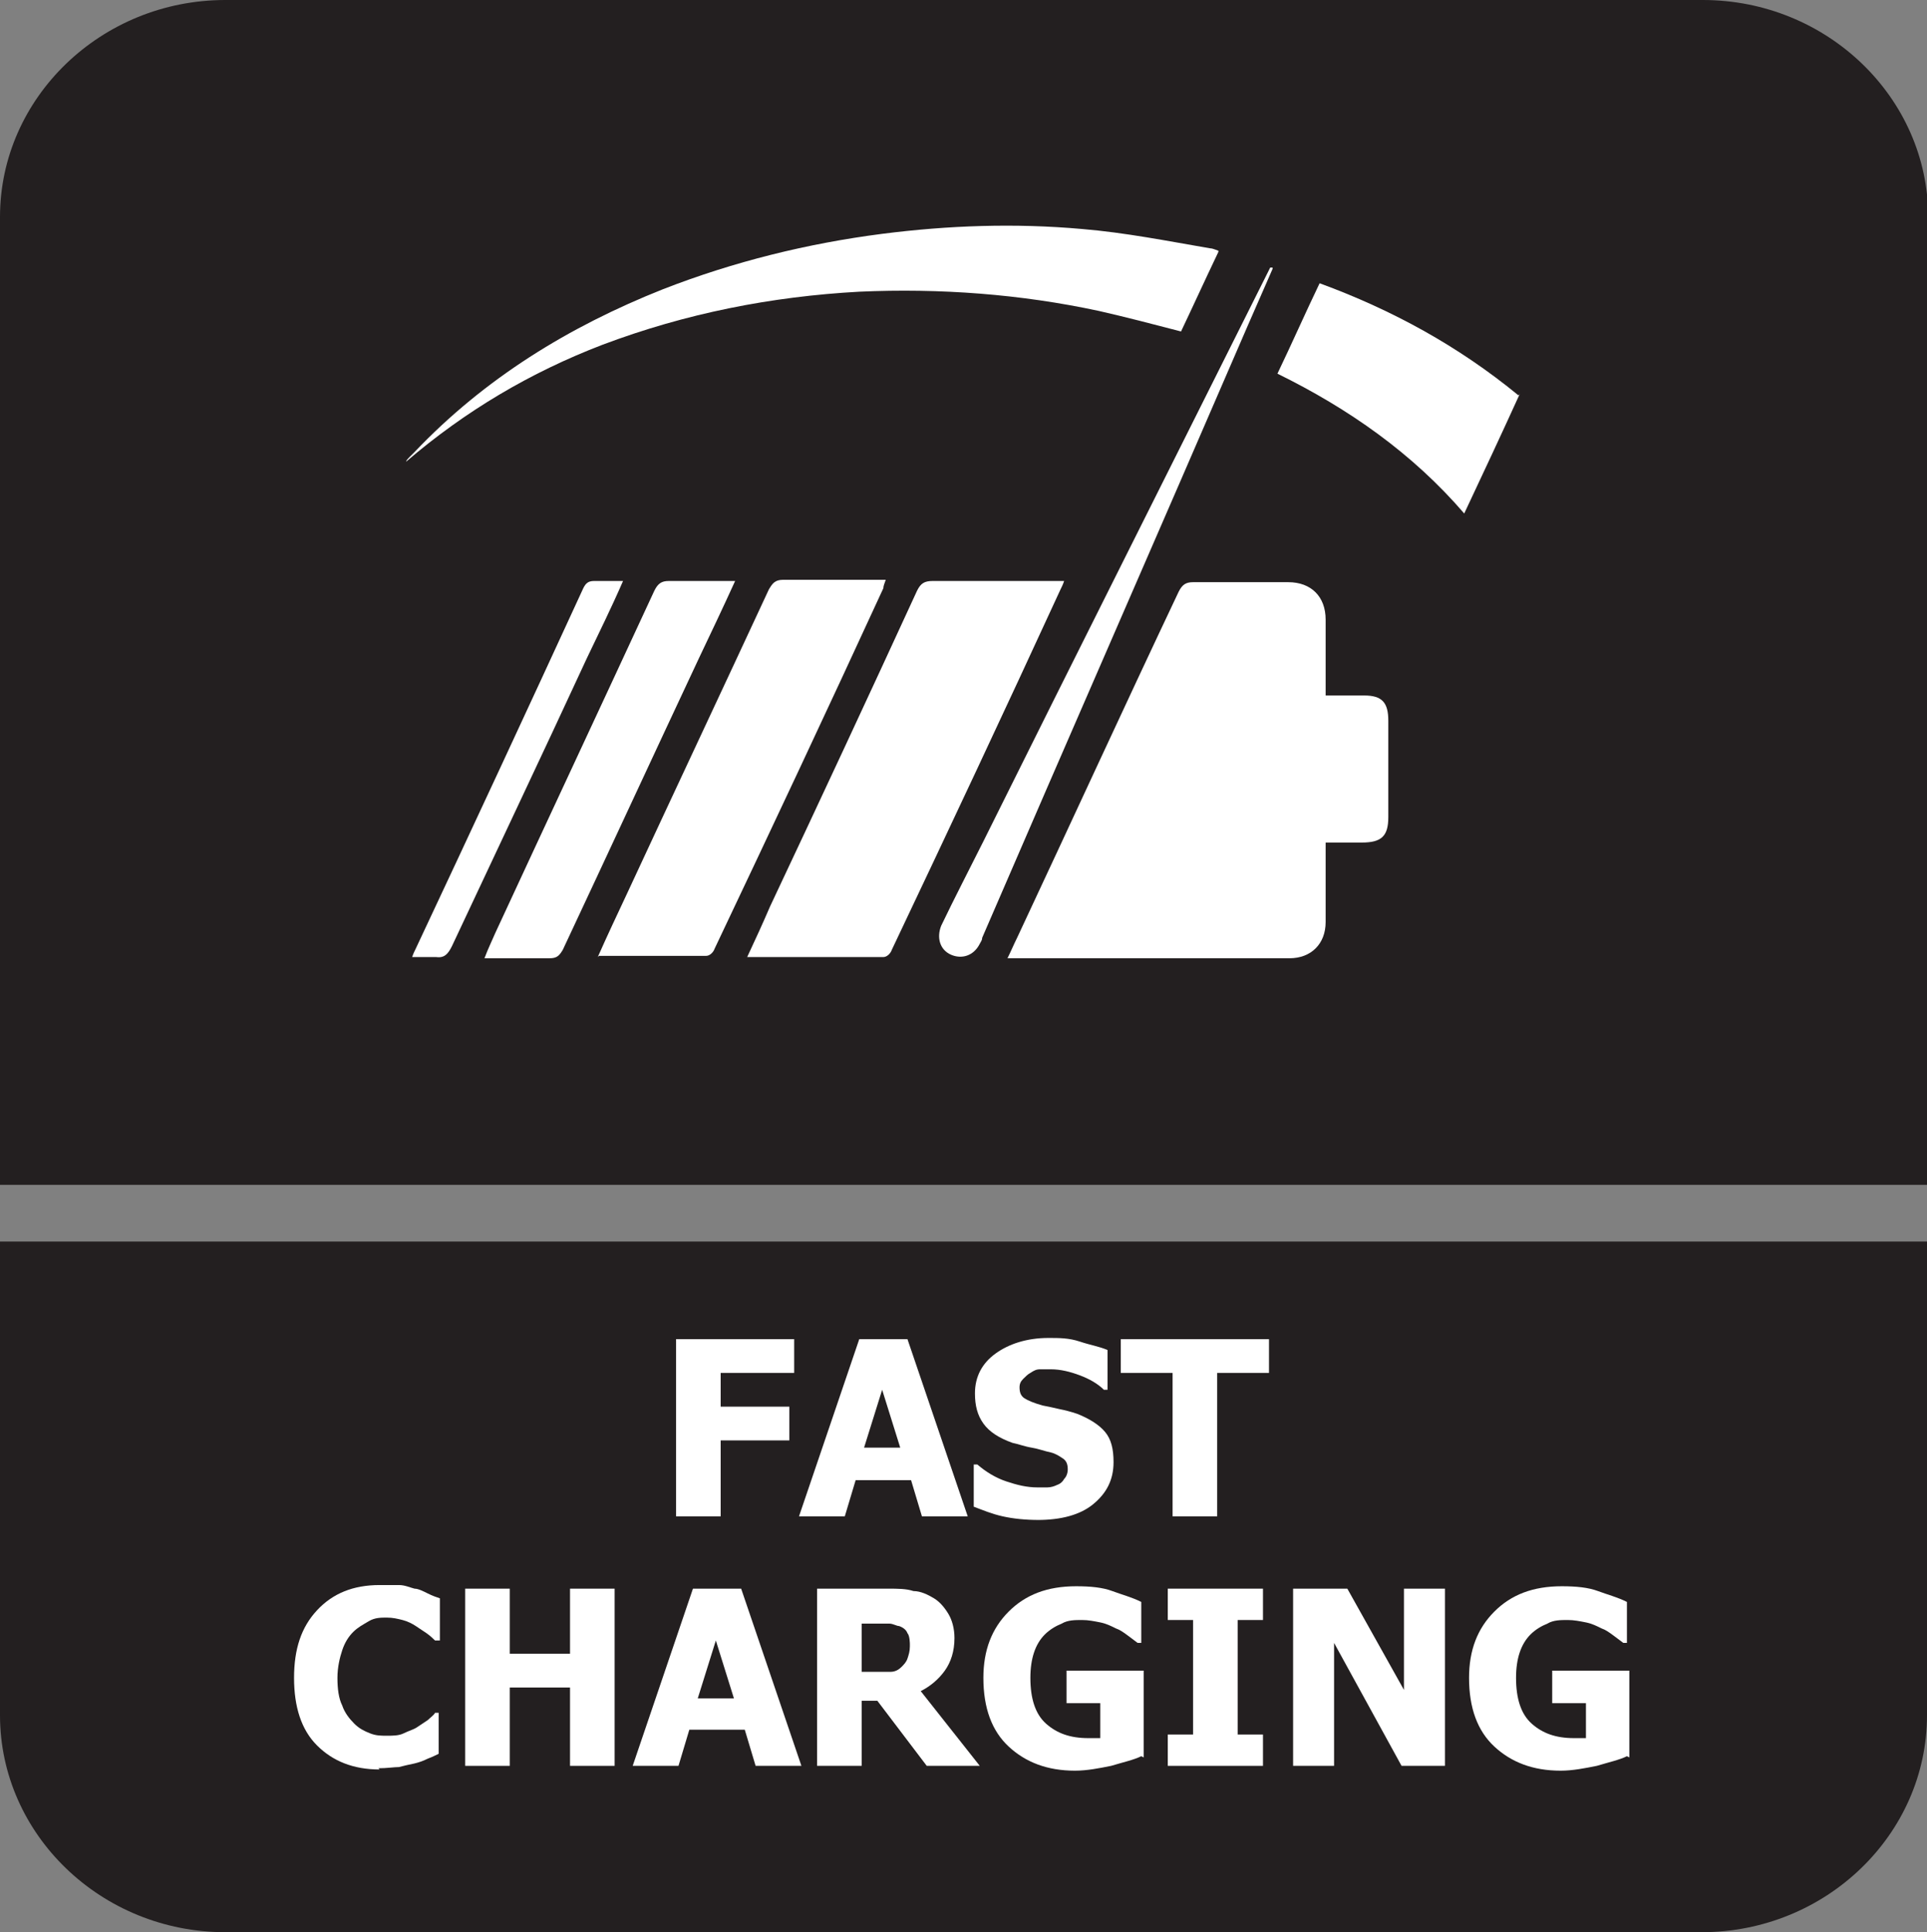
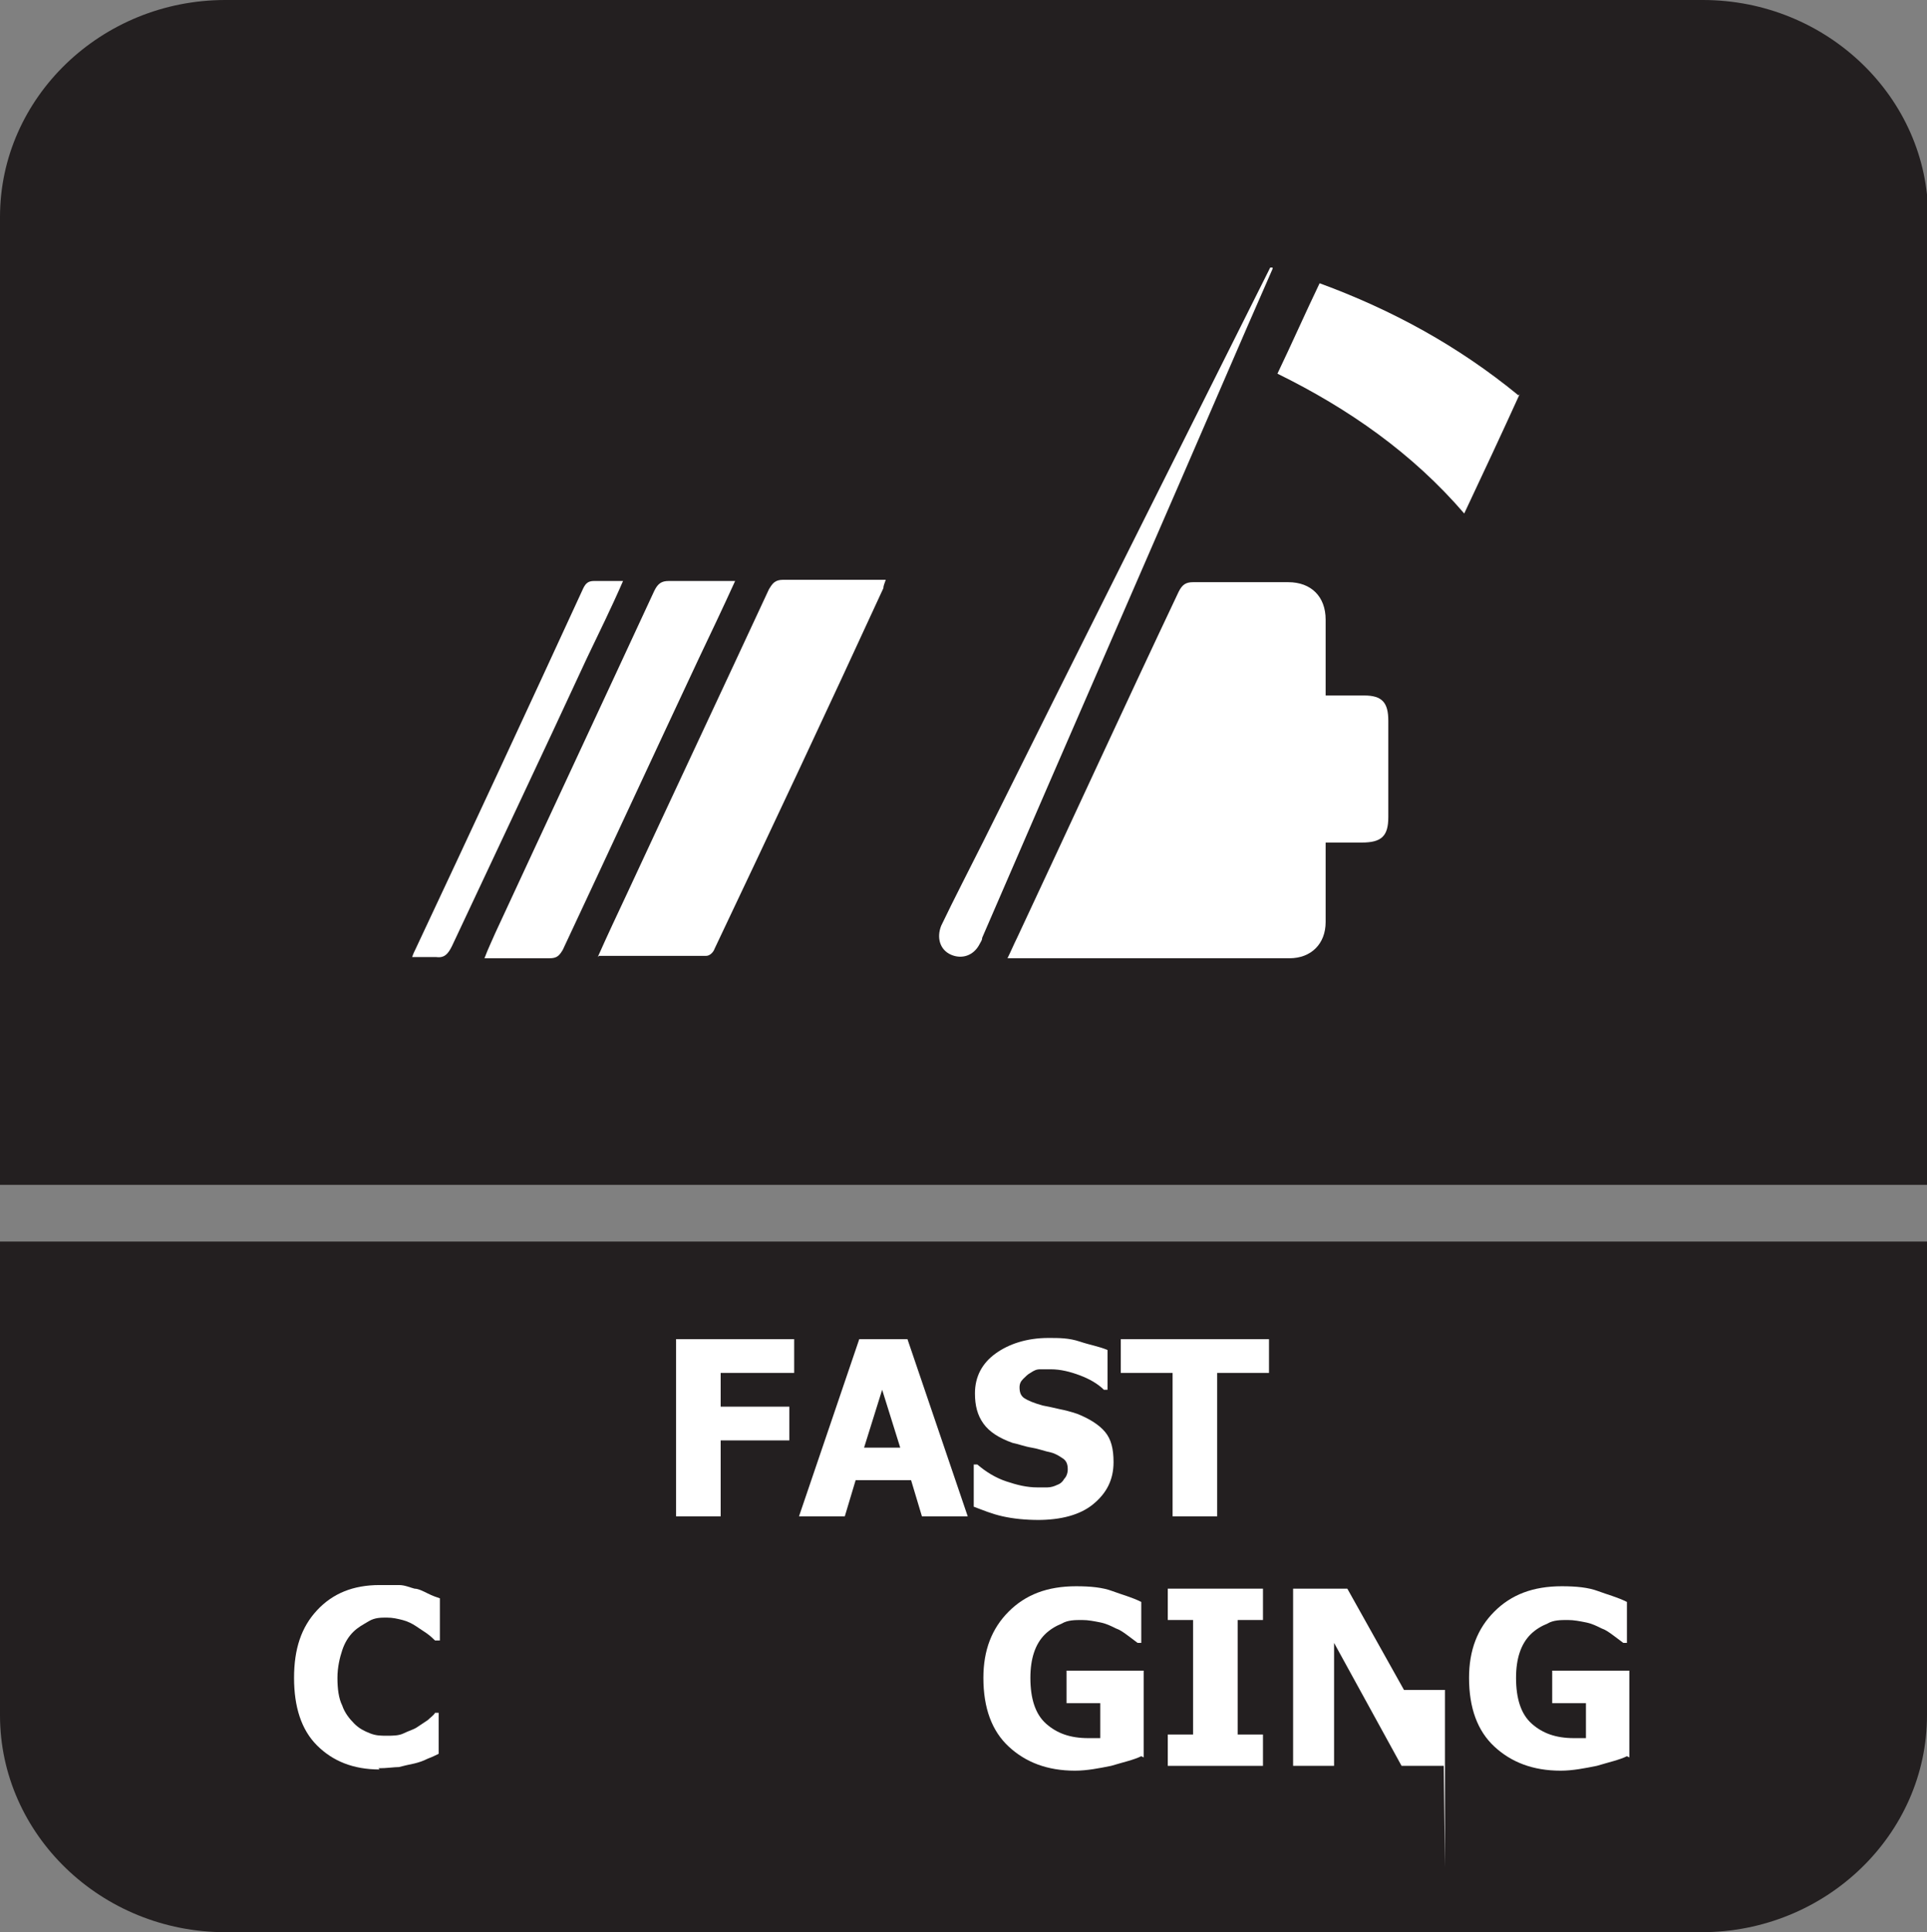
<svg xmlns="http://www.w3.org/2000/svg" id="Layer_2" data-name="Layer 2" viewBox="0 0 15.99 16.03">
  <rect x="0" y="0" width="15.99" height="16.03" fill="#808080" stroke="none" />
  <defs>
    <style>
      .cls-1 {
        fill: #fff;
      }

      .cls-2 {
        fill: #231f20;
        fill-rule: evenodd;
      }
    </style>
  </defs>
  <g id="Layer_3" data-name="Layer 3">
    <g>
      <path class="cls-2" d="M15.99,14.23c0,.99-.84,1.8-1.87,1.8H1.87c-1.03,0-1.87-.81-1.87-1.8v-3.93h15.99v3.93Z" />
      <path class="cls-2" d="M1.87,0h12.26c1.03,0,1.87.81,1.87,1.8v8.03H0V1.8C0,.81.84,0,1.87,0h0Z" />
      <g>
        <path class="cls-1" d="M11,5.77c.11,0,.21,0,.32,0,.15,0,.2.06.2.21,0,.27,0,.54,0,.8,0,.16-.06.21-.22.21-.1,0-.19,0-.3,0,0,.03,0,.06,0,.09,0,.19,0,.38,0,.57,0,.18-.12.3-.3.3-.76,0-1.52,0-2.28,0-.02,0-.04,0-.06,0,.03-.06.05-.11.08-.17.45-.96.89-1.92,1.34-2.87.03-.06.06-.08.12-.08.26,0,.53,0,.79,0,.19,0,.31.12.31.31,0,.18,0,.37,0,.55,0,.03,0,.06,0,.09Z" />
-         <path class="cls-1" d="M6.2,7.94c.07-.15.13-.28.19-.42.41-.87.82-1.75,1.22-2.62.03-.06.06-.08.13-.08.36,0,.72,0,1.09,0-.01.03-.02.05-.03.07-.46,1-.93,2-1.4,2.99-.01.03-.04.06-.07.06-.38,0-.75,0-1.14,0Z" />
        <path class="cls-1" d="M4.96,7.94c.08-.18.16-.35.24-.52.39-.84.79-1.69,1.18-2.53.03-.05.05-.08.12-.08.28,0,.56,0,.85,0-.01.03-.02.05-.02.07-.46,1-.93,2-1.4,2.99-.01.03-.04.06-.07.06-.29,0-.58,0-.89,0Z" />
-         <path class="cls-1" d="M10.11,2.09c-.11.23-.21.45-.31.66-.23-.06-.46-.12-.68-.17-.65-.14-1.32-.19-1.99-.16-.73.04-1.44.18-2.13.44-.6.23-1.14.55-1.63.97,0-.01.02-.03.03-.04.01-.01.03-.03.04-.04.58-.61,1.28-1.04,2.06-1.35.59-.23,1.2-.38,1.82-.46.55-.07,1.1-.09,1.66-.04.36.03.71.1,1.06.16.02,0,.04.01.07.02Z" />
        <path class="cls-1" d="M6.1,4.82c-.1.22-.2.43-.3.64-.38.81-.75,1.61-1.13,2.42-.03.05-.05.07-.11.07-.18,0-.35,0-.54,0,.03-.08.06-.14.09-.21.44-.95.88-1.89,1.32-2.84.03-.06.06-.08.12-.08.17,0,.35,0,.53,0Z" />
        <path class="cls-1" d="M12.61,3.27c-.15.33-.3.65-.46.99-.43-.5-.96-.87-1.55-1.16.12-.25.23-.5.35-.75.6.22,1.15.52,1.65.93Z" />
        <path class="cls-1" d="M10.56,2.23c-.07.16-.14.32-.21.48-.73,1.69-1.47,3.38-2.2,5.07,0,.02-.01.03-.02.05-.05.1-.15.13-.24.09-.09-.04-.12-.14-.08-.24.11-.23.23-.46.35-.7.78-1.57,1.57-3.14,2.35-4.7.01-.02.02-.04.03-.06,0,0,.01,0,.02,0Z" />
        <path class="cls-1" d="M5.17,4.82c-.1.23-.2.43-.3.64-.37.8-.75,1.6-1.12,2.39-.03.06-.06.1-.13.09-.06,0-.13,0-.2,0,.01-.03.02-.05.03-.07.47-1,.93-1.99,1.39-2.99.02-.04.04-.06.09-.06.08,0,.15,0,.24,0Z" />
      </g>
      <g>
        <path class="cls-1" d="M6.6,11.39h-.62v.28h.57v.28h-.57v.63h-.37v-1.47h.98v.28Z" />
        <path class="cls-1" d="M6.63,12.58l.5-1.47h.4l.5,1.47h-.38l-.09-.3h-.46l-.09.3h-.37ZM7.47,12.01l-.15-.48-.15.48h.3Z" />
        <path class="cls-1" d="M8.62,12.61c-.11,0-.21-.01-.3-.03s-.16-.05-.24-.08v-.35h.03c.07.06.15.11.24.14.09.03.17.05.26.05.02,0,.05,0,.08,0s.06-.01.08-.02c.03-.01.05-.03.06-.05.02-.02.03-.05.03-.08,0-.04-.01-.07-.04-.09-.03-.02-.06-.04-.1-.05-.05-.01-.1-.03-.16-.04-.06-.01-.11-.03-.16-.04-.11-.04-.19-.09-.24-.16-.05-.07-.07-.15-.07-.25,0-.14.06-.25.17-.33s.26-.13.44-.13c.09,0,.17,0,.26.03s.16.04.23.07v.33h-.03c-.05-.05-.12-.09-.2-.12-.08-.03-.16-.05-.24-.05-.03,0-.06,0-.09,0-.03,0-.05.01-.08.03-.02.01-.04.03-.06.05-.02.02-.03.04-.03.07,0,.04.01.07.04.09.03.02.08.04.15.06.05.01.1.02.14.03.05.01.09.02.15.04.1.04.18.09.23.15.05.06.07.14.07.25,0,.15-.06.26-.17.35-.11.09-.27.13-.46.13Z" />
        <path class="cls-1" d="M9.73,12.58v-1.19h-.43v-.28h1.23v.28h-.43v1.19h-.37Z" />
        <path class="cls-1" d="M3.15,14.68c-.22,0-.39-.07-.52-.2s-.19-.32-.19-.56.06-.42.19-.56c.13-.14.3-.21.52-.21.06,0,.11,0,.16,0s.09.02.13.03c.03,0,.07.02.11.04.04.02.07.03.1.04v.35h-.04s-.04-.04-.07-.06c-.03-.02-.06-.04-.09-.06-.03-.02-.07-.04-.11-.05-.04-.01-.08-.02-.13-.02-.05,0-.1,0-.15.03s-.09.05-.13.09c-.04.04-.07.09-.09.15-.02.06-.04.14-.04.23,0,.09.01.17.04.23.02.06.06.11.1.15.04.04.08.06.13.08s.09.02.14.02c.05,0,.1,0,.14-.02.04-.02.08-.03.11-.05.03-.02.06-.04.09-.06.02-.02.05-.04.06-.06h.03v.34s-.06.03-.09.04c-.04.02-.07.03-.11.04-.05.01-.09.02-.13.03-.04,0-.1.01-.17.01Z" />
-         <path class="cls-1" d="M5.1,14.65h-.37v-.65h-.5v.65h-.37v-1.47h.37v.54h.5v-.54h.37v1.47Z" />
-         <path class="cls-1" d="M5.25,14.65l.5-1.47h.4l.5,1.47h-.38l-.09-.3h-.46l-.09.3h-.37ZM6.09,14.09l-.15-.48-.15.48h.3Z" />
-         <path class="cls-1" d="M8.14,14.65h-.45l-.41-.54h-.13v.54h-.37v-1.47h.59c.08,0,.15,0,.21.02.06,0,.12.03.17.06.05.03.09.08.12.13.03.05.05.12.05.2,0,.11-.03.2-.08.27-.05.07-.12.13-.2.17l.49.62ZM7.55,13.64s0-.07-.02-.09c-.01-.03-.04-.05-.07-.06-.02,0-.05-.02-.08-.02-.03,0-.06,0-.11,0h-.12v.4h.11c.05,0,.09,0,.13,0s.07-.02.09-.04c.02-.02.04-.04.05-.07.01-.03.02-.06.02-.1Z" />
        <path class="cls-1" d="M9.47,14.57c-.06.03-.15.05-.25.08-.1.02-.2.04-.3.04-.23,0-.41-.07-.55-.2-.14-.13-.21-.32-.21-.57,0-.23.07-.41.21-.55.14-.14.32-.21.56-.21.12,0,.22.01.3.04s.16.05.24.09v.34h-.03s-.04-.03-.08-.06-.07-.05-.1-.06c-.04-.02-.08-.04-.13-.05-.05-.01-.1-.02-.15-.02-.06,0-.12,0-.17.03-.05.02-.1.05-.14.09-.04.04-.07.09-.09.15-.02.06-.03.13-.03.21,0,.17.04.3.13.38s.2.12.35.12c.01,0,.03,0,.05,0,.02,0,.03,0,.05,0v-.29h-.28v-.27h.64v.72Z" />
        <path class="cls-1" d="M10.48,14.65h-.79v-.26h.21v-.95h-.21v-.26h.79v.26h-.21v.95h.21v.26Z" />
-         <path class="cls-1" d="M11.98,14.65h-.35l-.56-1.02v1.02h-.34v-1.47h.45l.47.84v-.84h.34v1.47Z" />
+         <path class="cls-1" d="M11.98,14.65h-.35l-.56-1.02v1.02h-.34v-1.47h.45l.47.84h.34v1.47Z" />
        <path class="cls-1" d="M13.5,14.57c-.06.03-.15.05-.25.08-.1.02-.2.04-.3.04-.23,0-.41-.07-.55-.2-.14-.13-.21-.32-.21-.57,0-.23.07-.41.21-.55.14-.14.32-.21.56-.21.12,0,.22.01.3.04s.16.05.24.09v.34h-.03s-.04-.03-.08-.06-.07-.05-.1-.06c-.04-.02-.08-.04-.13-.05-.05-.01-.1-.02-.15-.02-.06,0-.12,0-.17.03-.05.02-.1.05-.14.09-.04.04-.07.09-.09.15-.02.06-.03.13-.03.21,0,.17.04.3.13.38s.2.12.35.12c.01,0,.03,0,.05,0,.02,0,.03,0,.05,0v-.29h-.28v-.27h.64v.72Z" />
      </g>
    </g>
  </g>
</svg>